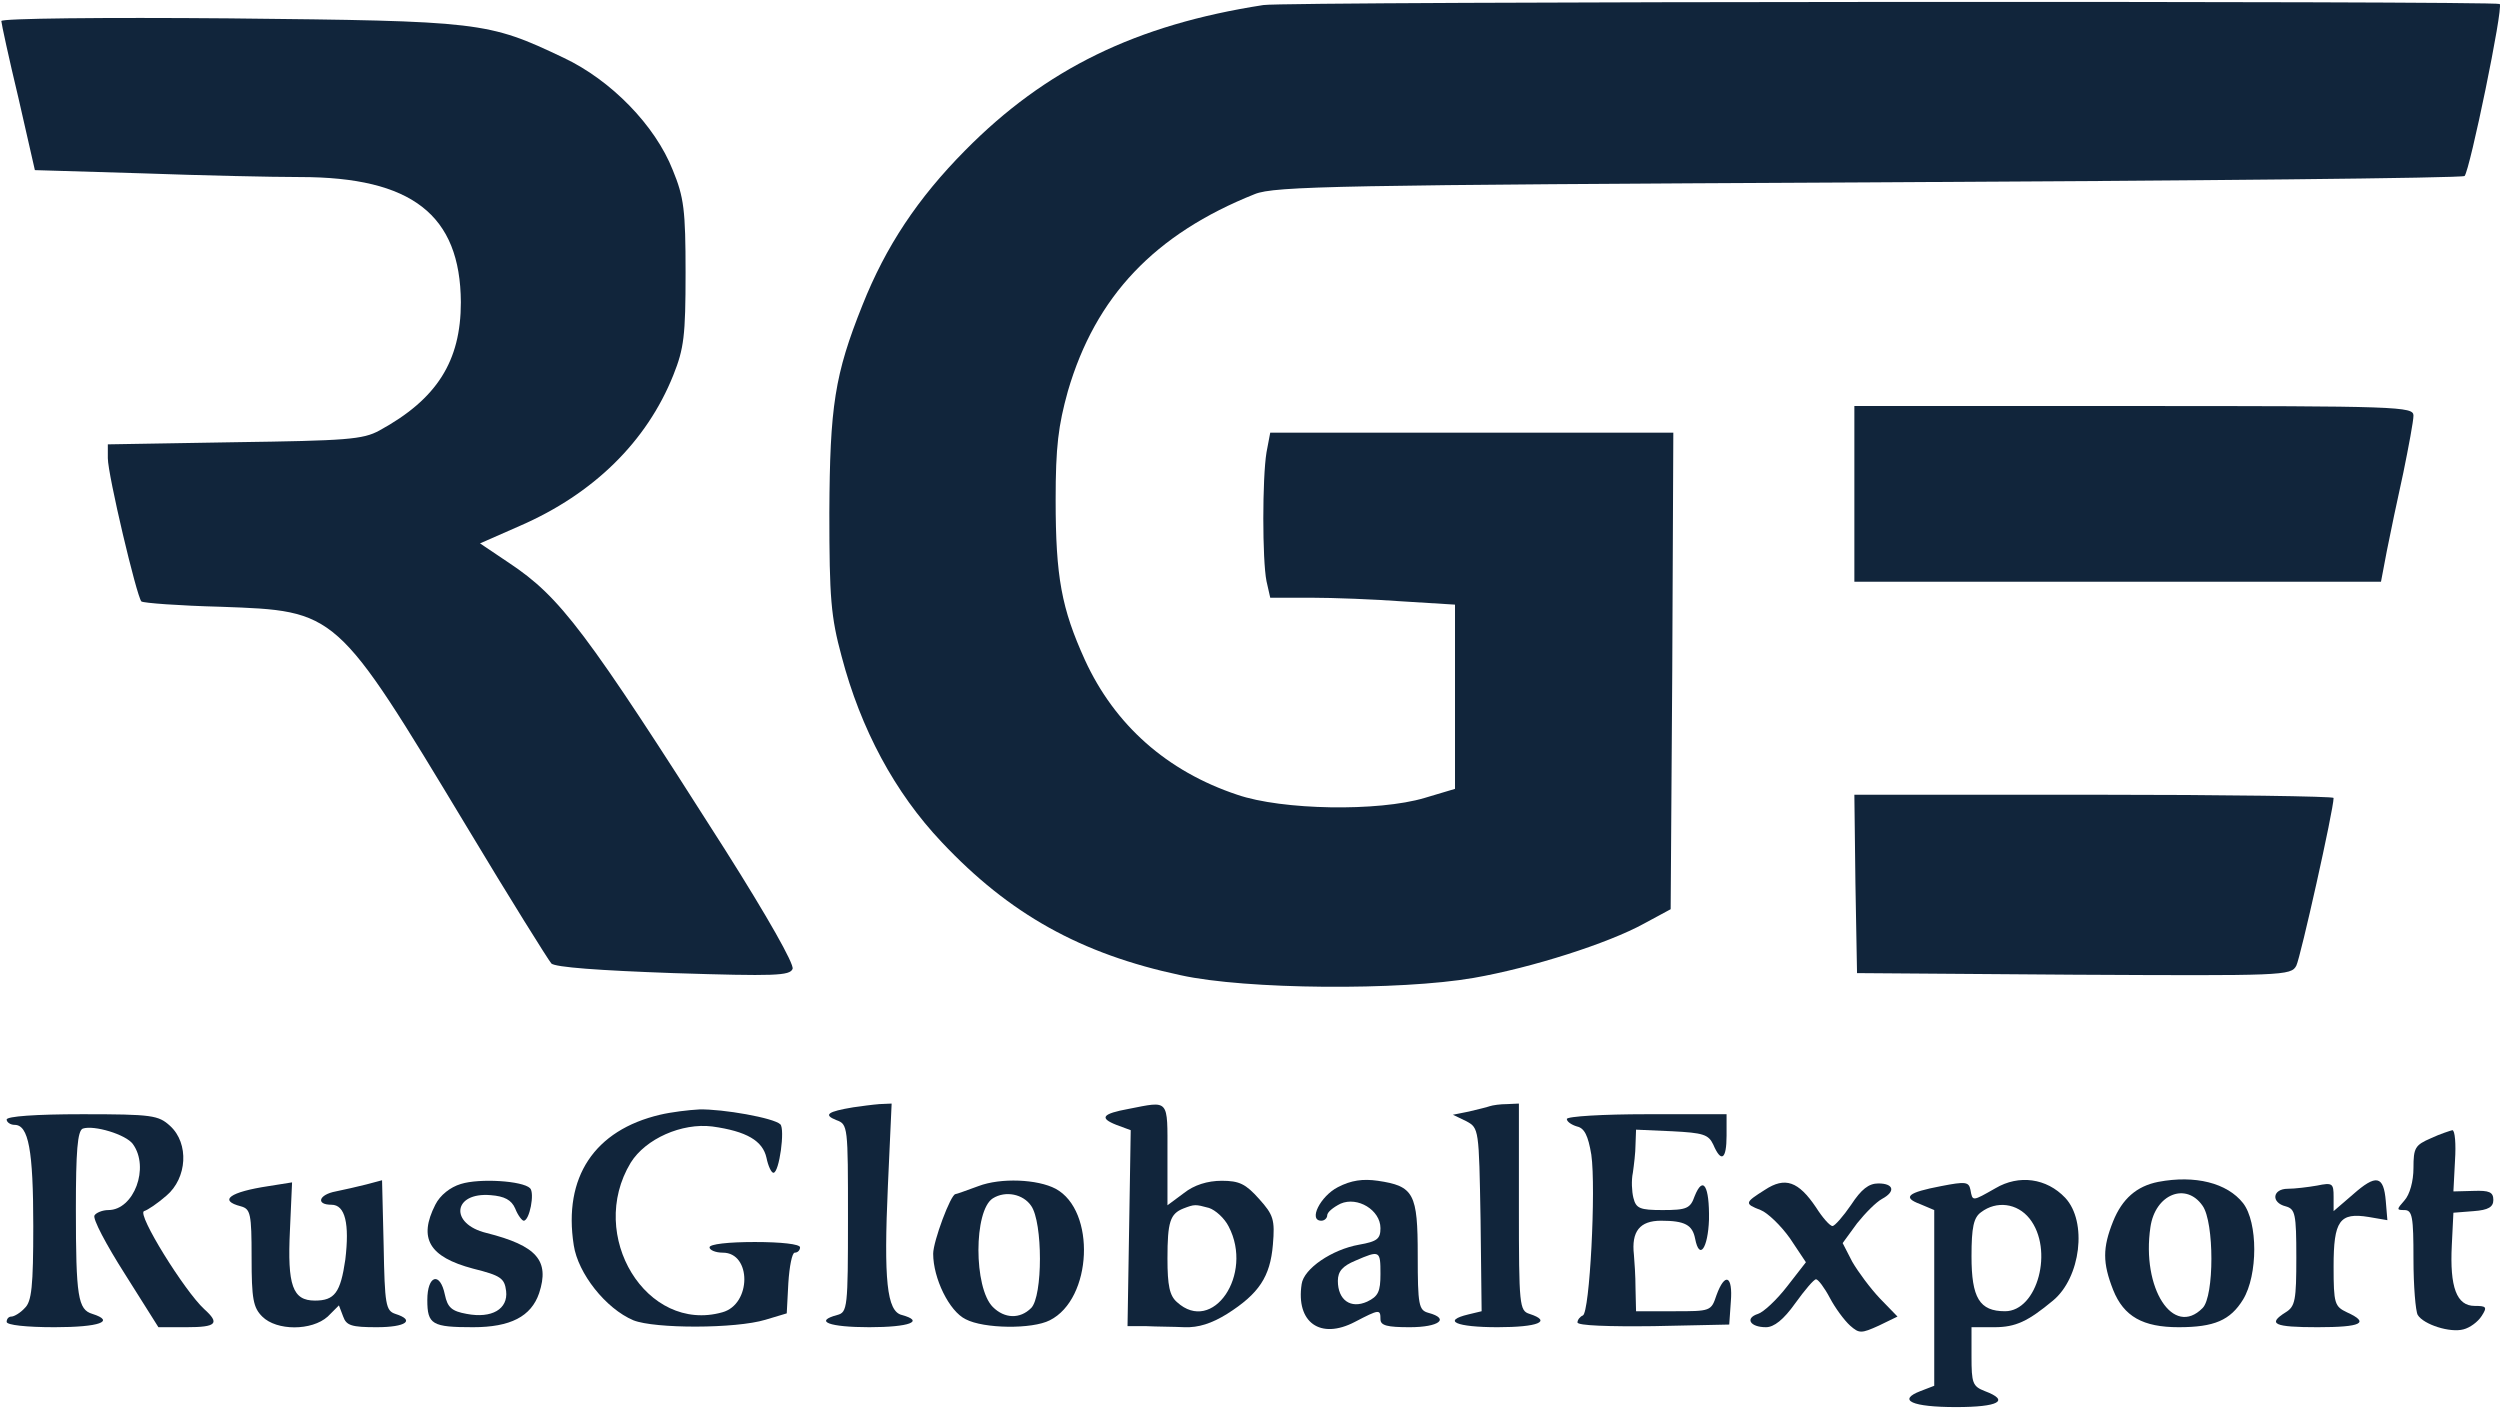
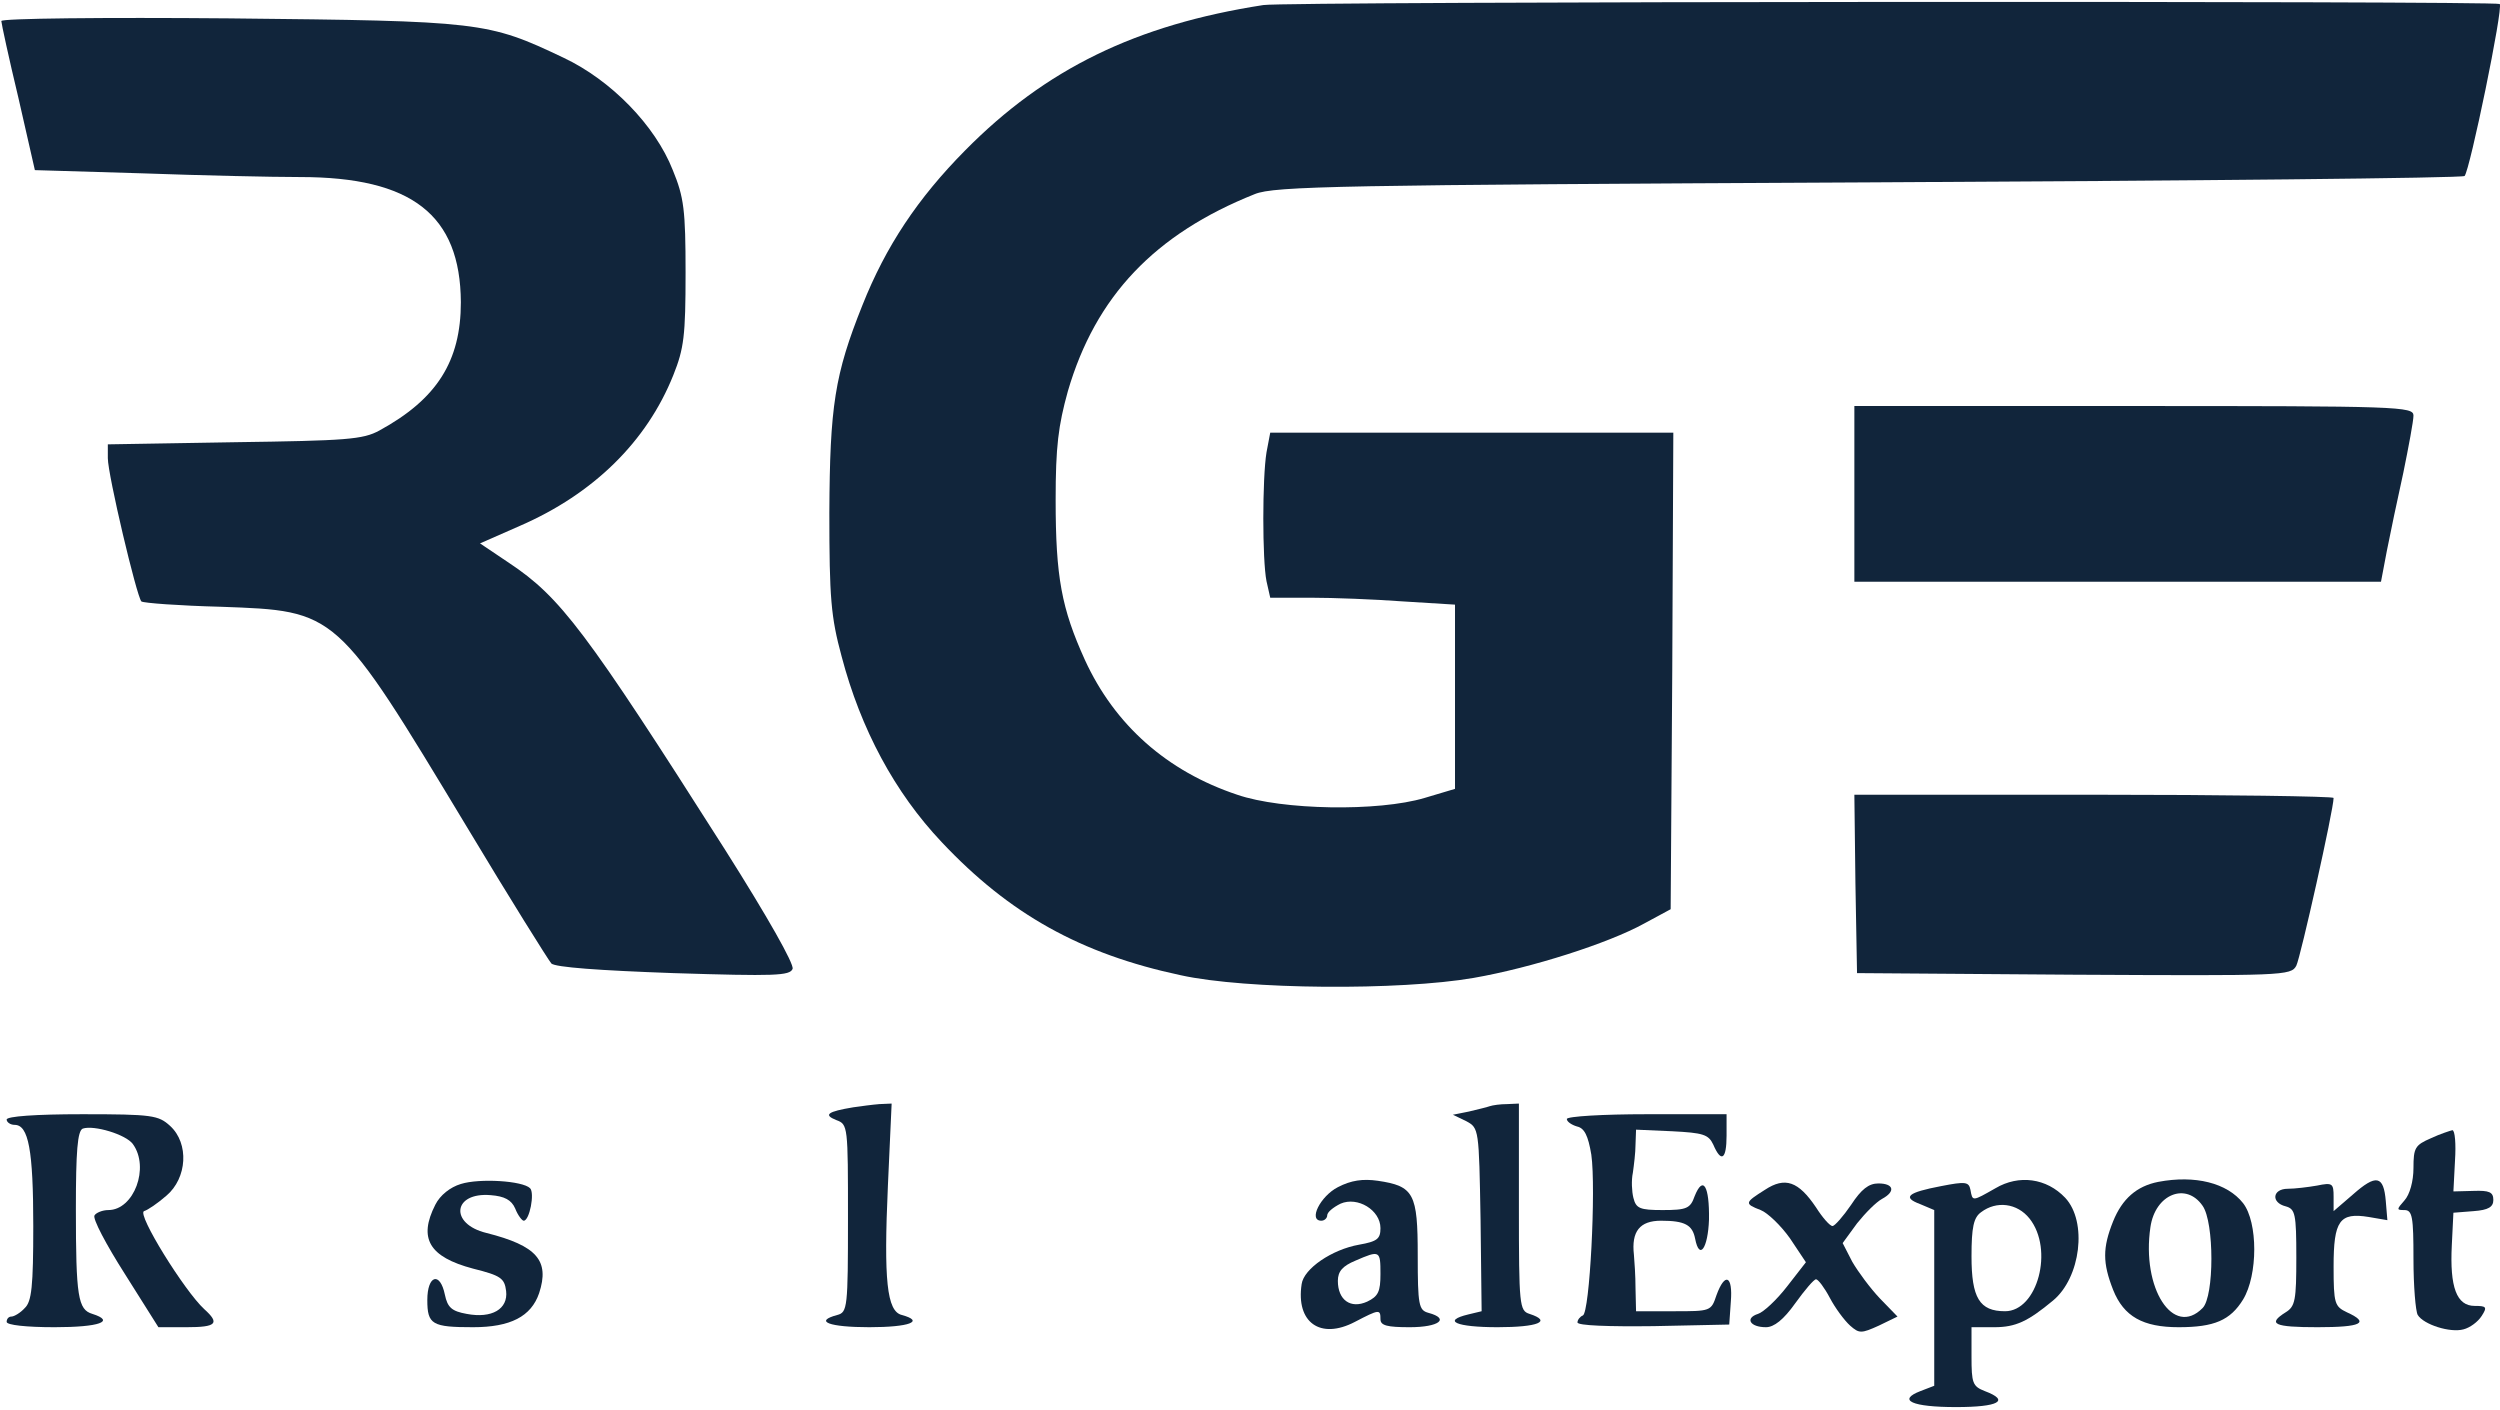
<svg xmlns="http://www.w3.org/2000/svg" width="626" height="353" viewBox="0 0 626 353" fill="none">
  <path d="M316.333 1.267C284.467 6.2 261.8 17.267 241.667 37.667C229.8 49.667 221.8 61.667 215.933 76.467C209 93.8 207.8 101.667 207.667 128.333C207.667 149.8 208.067 154.467 210.733 164.333C215.533 182.6 224.067 198.467 235.8 210.867C252.733 228.867 270.6 238.867 295.667 244.2C311.933 247.8 350.6 248.067 369 244.867C383.533 242.333 402.733 236.2 411.667 231.267L418.333 227.667L418.733 167.933L419 108.333H368.467H318.067L317.133 113.267C316.067 119.8 316.067 140.2 317.133 145.533L318.067 149.667H328.2C333.8 149.667 344.2 150.067 351.4 150.6L364.333 151.4V174.467V197.533L356.733 199.8C345.133 203.267 321 202.867 309.8 199C292.2 193.133 279.133 181.533 271.667 165.267C265.8 152.333 264.333 144.467 264.333 125.133C264.333 111.8 265 106.6 267.4 97.933C274.333 74.2 289.133 58.6 314.2 48.6C319.133 46.6 335.267 46.333 467.933 45.667C549.4 45.267 616.6 44.6 617.133 44.067C618.467 42.6 626.867 1.933 625.933 1C625.133 0.2 321.533 0.333 316.333 1.267Z" fill="#11253B" />
  <path d="M0.333 5.267C0.333 5.8 2.2 14.467 4.6 24.467L8.733 42.6L35.533 43.4C50.333 43.934 68.067 44.334 75.133 44.334C103.133 44.334 115.267 53.8 115.4 75.667C115.4 90.467 109.4 99.933 95 107.8C90.867 110.067 86.733 110.333 58.733 110.733L27 111.267V114.733C27 118.867 34.2 149.267 35.4 150.6C35.933 151 44.867 151.667 55.267 151.933C84.467 153 84.067 152.6 116.867 207C127.667 225 137.267 240.333 138.067 241.267C139.133 242.2 149.8 243 168.6 243.667C194.067 244.467 197.8 244.333 198.467 242.6C198.867 241.4 192.333 229.8 181.533 212.733C146.6 157.8 140.333 149.533 127.533 141L120.2 136.067L130.2 131.667C148.6 123.667 161.933 110.6 168.6 93.933C171.267 87.267 171.667 84.067 171.667 68.334C171.667 52.6 171.267 49.4 168.467 42.6C164.067 31.4 153 20.067 141.133 14.467C122.067 5.4 120.467 5.267 57.4 4.6C25.933 4.333 0.333 4.6 0.333 5.267Z" fill="#11253B" />
  <path d="M464.333 123.667V145.667H530.2H596.2L597.667 137.933C598.467 133.8 600.333 125 601.8 118.333C603.133 111.8 604.333 105.4 604.333 104.067C604.333 101.8 600.867 101.667 534.333 101.667H464.333V123.667Z" fill="#11253B" />
  <path d="M464.6 221.267L465 243.667L519.267 244.067C571.8 244.333 573.667 244.333 575 241.8C576.067 239.667 584.333 202.733 584.333 199.8C584.333 199.4 557.267 199 524.333 199H464.333L464.6 221.267Z" fill="#11253B" />
  <path d="M213.667 277.267C207.267 278.333 206.067 279.133 209.4 280.467C212.333 281.533 212.333 281.933 212.333 305.133C212.333 327.4 212.2 328.6 209.667 329.267C203.667 330.867 207.667 332.333 217.667 332.333C227.667 332.333 231.667 330.867 225.8 329.267C222.067 328.333 221.267 320.6 222.333 296.867L223.267 276.333L220.2 276.467C218.467 276.6 215.533 277 213.667 277.267Z" fill="#11253B" />
-   <path d="M282.6 277.667C276.067 278.867 275.133 279.933 279.533 281.667L283.133 283L282.733 307.533L282.333 332.067H287C289.533 332.2 293.933 332.2 296.6 332.333C300.067 332.467 303.4 331.4 307.267 329C315.267 323.933 318.067 319.667 318.733 311.667C319.267 305.4 318.867 304.2 315.267 300.2C311.933 296.467 310.333 295.667 305.933 295.667C302.333 295.667 299 296.733 296.467 298.733L292.333 301.8V289C292.333 275 292.867 275.667 282.6 277.667ZM302.733 302.467C304.333 303 306.6 305 307.667 307.133C313.933 319.133 303.667 334.2 294.733 326.067C292.867 324.467 292.333 321.933 292.333 315.133C292.333 305.933 293 303.933 296.333 302.6C299.133 301.533 299.267 301.533 302.733 302.467Z" fill="#11253B" />
  <path d="M373 277C372.333 277.267 369.933 277.8 367.8 278.333L363.8 279.133L367.133 280.733C370.333 282.467 370.333 282.6 370.733 305.4L371 328.333L367.667 329.133C361 330.733 364.6 332.333 375 332.333C385.133 332.333 388.733 330.867 383 329C380.467 328.2 380.333 327 380.333 302.2V276.333L377.4 276.467C375.667 276.467 373.8 276.733 373 277Z" fill="#11253B" />
-   <path d="M165.267 279.133C148.867 283 141 294.733 143.667 311.8C144.733 318.867 151.667 327.667 158.6 330.6C163.933 332.733 184.2 332.733 191.667 330.467L197 328.867L197.4 321.267C197.667 317.133 198.333 313.667 199 313.667C199.8 313.667 200.333 313 200.333 312.333C200.333 311.533 195.667 311 189 311C182.333 311 177.667 311.533 177.667 312.333C177.667 313 179.133 313.667 181 313.667C188.2 313.667 188.2 326.6 180.867 328.6C161.933 333.933 146.867 309.4 157.933 291.133C161.667 285.133 170.733 281.133 178.333 282.067C187 283.267 191 285.667 191.933 289.933C192.333 291.933 193.133 293.667 193.667 293.667C195.133 293.667 196.6 282.733 195.4 281.533C193.8 279.933 181 277.667 175.133 277.8C172.467 277.933 168.067 278.467 165.267 279.133Z" fill="#11253B" />
  <path d="M1.667 280.333C1.667 281 2.6 281.667 3.667 281.667C7.133 281.667 8.333 287.933 8.333 307C8.333 322.067 7.933 325.933 6.2 327.533C5.133 328.733 3.533 329.667 2.867 329.667C2.2 329.667 1.667 330.2 1.667 331C1.667 331.8 6.6 332.333 13.667 332.333C24.867 332.333 29 330.867 23.133 329C19.533 327.933 19 324.733 19 302.733C19 288.333 19.4 283.133 20.733 282.6C23.533 281.667 31.533 284.067 33.267 286.467C37.533 292.333 33.533 303 27.133 303C25.667 303 24.067 303.667 23.667 304.333C23.133 305.133 26.6 311.667 31.267 319L39.667 332.333H46.733C54.2 332.333 55.133 331.4 51.133 327.8C46.2 323.267 34.2 303.933 36.067 303.267C37 303 39.533 301.267 41.667 299.4C46.867 295 47.4 286.333 42.6 281.933C39.667 279.267 38.2 279 20.6 279C8.867 279 1.667 279.533 1.667 280.333Z" fill="#11253B" />
  <path d="M392.333 280.2C392.333 280.867 393.533 281.667 394.867 282.067C396.733 282.467 397.667 284.334 398.467 289.134C399.667 297.534 398.067 328.867 396.333 329.4C395.667 329.667 395 330.467 395 331.134C395 331.934 402.733 332.2 414.067 332.067L433 331.667L433.4 325.934C433.933 319.4 431.933 318.467 429.8 324.334C428.467 328.334 428.333 328.334 419.133 328.334H409.667L409.533 322.6C409.533 319.534 409.267 315.667 409.133 314.2C408.467 308.334 410.6 305.667 415.933 305.667C421.933 305.667 423.8 306.734 424.467 310.2C425.533 315.667 427.667 312.6 427.933 305.4C428.067 297 426.467 294.2 424.333 299.534C423.267 302.6 422.333 303 416.333 303C410.6 303 409.667 302.6 409 299.934C408.6 298.334 408.467 295.534 408.867 293.667C409.133 291.8 409.533 288.6 409.533 286.6L409.667 282.867L418.733 283.267C426.467 283.667 427.8 284.067 429 286.6C431 291.267 432.333 290.334 432.333 284.334V279H412.333C401.4 279 392.333 279.534 392.333 280.2Z" fill="#11253B" />
  <path d="M608.733 285C604.733 286.733 604.333 287.4 604.333 292.467C604.333 295.8 603.4 299.133 602.067 300.6C600.067 302.867 600.067 303 602.067 303C604.067 303 604.333 304.733 604.333 315.267C604.333 322.067 604.867 328.333 605.4 329.267C606.867 331.667 613.533 333.8 616.867 332.867C618.467 332.467 620.467 331 621.4 329.533C622.867 327.267 622.6 327 619.667 327C615.133 327 613.4 322.333 613.933 311.8L614.333 303.667L619.4 303.267C623.133 303 624.333 302.2 624.333 300.467C624.333 298.467 623.267 298.067 619.4 298.2L614.333 298.333L614.733 290.6C615 286.467 614.733 283 614.067 283C613.533 283.133 611 283.933 608.733 285Z" fill="#11253B" />
-   <path d="M91.667 296.6C89.533 297.133 86.067 297.933 84.067 298.333C79.8 299.133 79 301.667 83 301.667C86.467 301.667 87.533 306.467 86.467 315.4C85.267 323.667 83.8 325.667 78.867 325.667C73.267 325.667 71.933 321.933 72.6 308.067L73.133 296.067L67.267 297C57.533 298.467 54.6 300.6 60.333 302.067C62.733 302.733 63 303.933 63 314.867C63 325.267 63.4 327.4 65.667 329.667C69.267 333.267 78.067 333.267 82.067 329.667L84.867 326.867L85.933 329.667C86.733 331.933 88.067 332.333 94.333 332.333C101.667 332.333 104.067 330.6 99 329C96.6 328.2 96.333 326.733 96.067 311.933L95.667 295.533L91.667 296.6Z" fill="#11253B" />
  <path d="M115.4 296.467C112.733 297.267 110.2 299.267 109 301.667C104.733 310.067 107.4 314.733 118.467 317.667C125.4 319.4 126.333 320.067 126.733 323.267C127.267 327.8 123.133 330.2 116.867 329C113.133 328.333 112.067 327.4 111.4 324.2C110.2 318.333 107 319.267 107 325.533C107 331.667 108.2 332.333 118.467 332.333C127.8 332.333 133 329.667 135 323.8C137.667 315.667 134.467 311.933 121.8 308.733C112.467 306.467 113.4 298.467 122.867 299.267C126.333 299.533 128.067 300.467 129 302.6C129.667 304.333 130.733 305.667 131.133 305.667C132.6 305.667 133.933 298.733 132.733 297.533C130.867 295.667 120.067 295 115.4 296.467Z" fill="#11253B" />
-   <path d="M245 297C242.067 298.067 239.533 299 239.267 299C238.067 299 233.667 310.867 233.667 313.933C233.667 320.067 237.667 328.333 241.8 330.333C246.333 332.733 258.467 332.867 262.867 330.6C273.533 325.267 274.467 303.133 264.333 297.667C259.8 295.267 250.6 294.867 245 297ZM258.2 301.933C261.133 306.067 261.133 324.6 258.2 327.533C255.4 330.333 251.533 330.2 248.6 327.267C243.8 322.467 243.8 303.133 248.6 300.067C251.8 298.067 256.2 299 258.2 301.933Z" fill="#11253B" />
  <path d="M335 297.267C330.6 299.534 327.533 305.667 330.867 305.667C331.667 305.667 332.333 305 332.333 304.334C332.333 303.534 333.8 302.334 335.667 301.4C339.933 299.534 345.667 303 345.667 307.534C345.667 310.2 344.867 310.867 340.333 311.667C333.533 312.867 326.467 317.667 325.933 321.534C324.467 331.134 330.6 335.534 339.267 331C345.4 327.8 345.667 327.8 345.667 330.334C345.667 331.934 347.4 332.334 353 332.334C360.333 332.334 363.133 330.2 357.667 328.734C355.267 328.067 355 326.867 355 314.334C355 298.867 354.067 297 345 295.667C341.267 295.134 338.333 295.534 335 297.267ZM345.667 319C345.667 323.4 345.133 324.6 342.333 325.934C338.2 327.8 335 325.534 335 320.734C335 318.334 336.2 317 339.4 315.667C345.533 313 345.667 313.134 345.667 319Z" fill="#11253B" />
  <path d="M441.933 297.934C436.867 301.134 436.733 301.4 440.867 303C442.6 303.667 445.933 306.867 448.2 310.067L452.2 316.067L447.533 322.067C444.867 325.534 441.533 328.6 440.2 329C436.867 330.067 438.2 332.334 442.2 332.334C444.2 332.334 446.6 330.467 449.533 326.334C451.933 323 454.2 320.334 454.733 320.334C455.267 320.334 456.867 322.467 458.2 325C459.533 327.534 461.8 330.6 463.267 331.934C465.533 333.934 466.067 333.934 470.467 331.934L475.133 329.667L470.733 325.134C468.333 322.6 465.267 318.467 463.8 315.934L461.4 311.267L465 306.334C467.133 303.667 469.8 301 471.267 300.2C474.733 298.334 474.2 296.334 470.333 296.334C467.933 296.334 466.067 297.8 463.533 301.667C461.533 304.6 459.4 307 458.867 307C458.2 307 456.333 304.867 454.733 302.334C450.333 295.8 447 294.6 441.933 297.934Z" fill="#11253B" />
  <path d="M486.067 297C477.667 298.6 476.2 299.8 480.867 301.533L484.333 303V325V347L480.867 348.333C475 350.6 478.733 352.333 489.8 352.333C500.467 352.333 503.4 350.733 497 348.333C493.933 347.133 493.667 346.333 493.667 339.667V332.333H499.4C504.733 332.333 507.8 330.867 514.067 325.667C521 319.933 522.733 305.933 517.133 299.933C512.467 295 505.533 294.067 499.667 297.533C493.8 300.867 493.933 300.867 493.4 297.933C493 295.933 492.2 295.8 486.067 297ZM508.2 305.133C514.333 312.867 510.2 328.333 502.067 328.333C495.667 328.333 493.667 325 493.667 314.6C493.667 307.267 494.2 304.867 496.067 303.533C499.933 300.6 505.133 301.267 508.2 305.133Z" fill="#11253B" />
  <path d="M540.467 295.933C535 297 531.4 300.2 529.133 305.8C526.467 312.467 526.467 316.2 529.133 323C531.8 329.667 536.6 332.333 545.533 332.333C554.467 332.333 558.467 330.6 561.667 325.4C565.4 319.267 565.4 306.067 561.667 301.267C557.667 296.2 549.667 294.2 540.467 295.933ZM551.533 301.933C554.467 306.067 554.467 324.6 551.533 327.533C544.2 335 536.2 322.6 538.467 307.267C539.667 299 547.4 295.933 551.533 301.933Z" fill="#11253B" />
  <path d="M589.133 299.133L584.333 303.267V299.667C584.333 296.333 584.067 296.067 580.2 296.867C577.933 297.267 574.6 297.667 572.867 297.667C569 297.667 568.6 301.133 572.333 302.067C574.733 302.733 575 303.933 575 314.867C575 325.533 574.733 327.133 572.333 328.6C567.667 331.533 569.4 332.333 580.333 332.333C591.267 332.333 593.533 331.267 587.667 328.6C584.6 327.133 584.333 326.467 584.333 317.133C584.333 305.667 585.8 303.533 593.133 304.733L597.8 305.533L597.4 300.733C596.867 294.333 595 293.933 589.133 299.133Z" fill="#11253B" />
</svg>